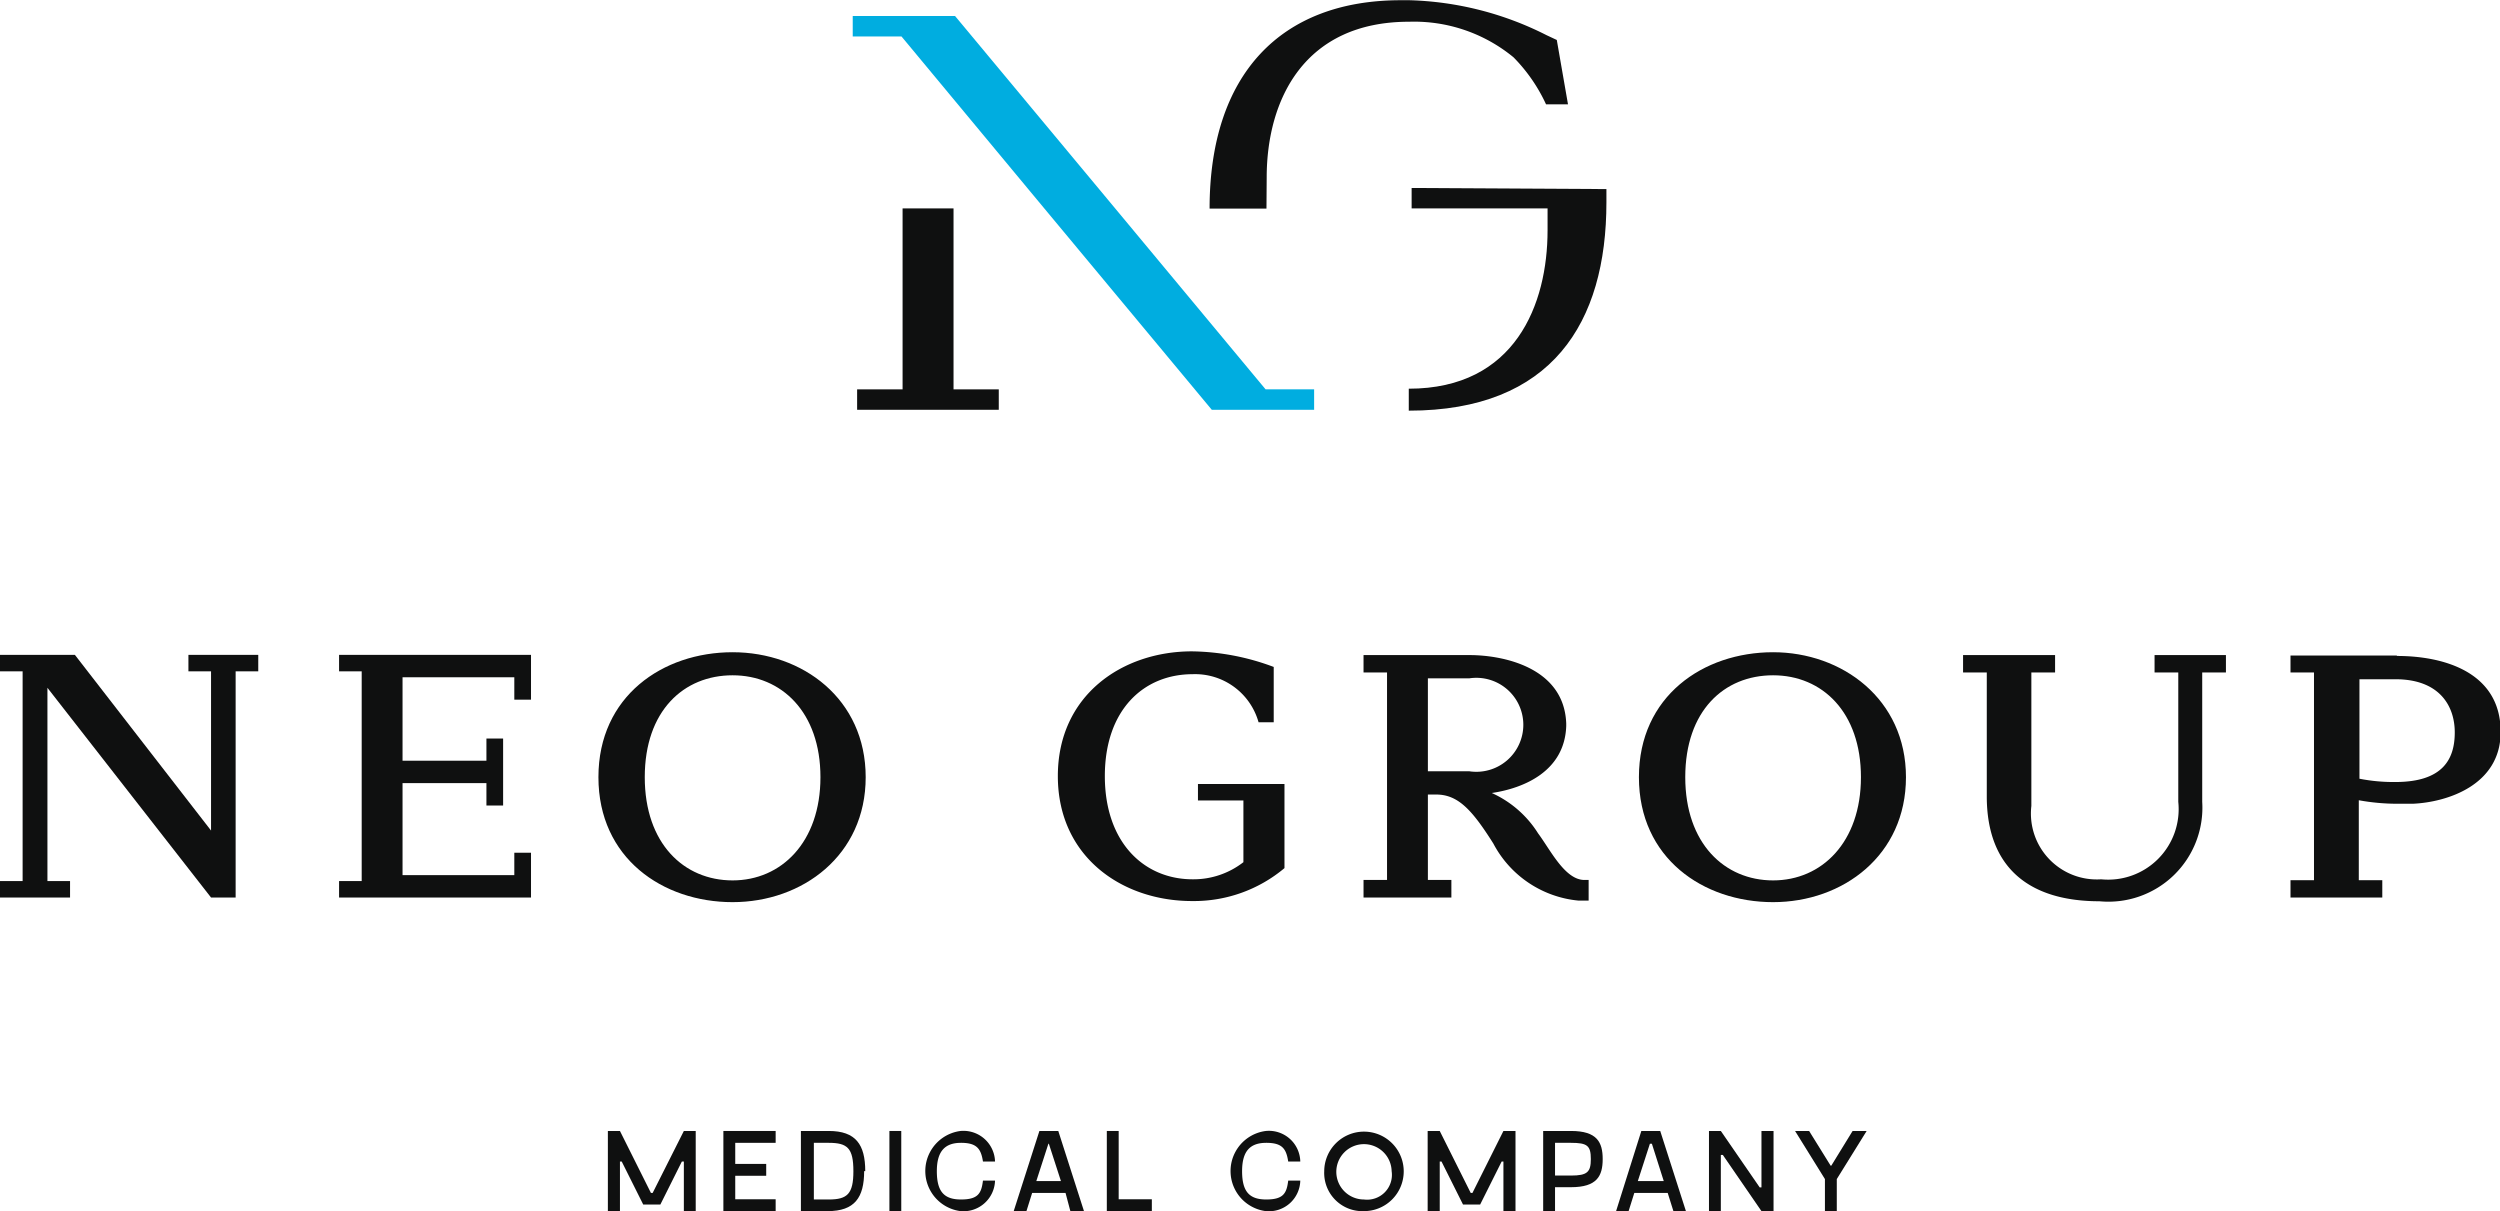
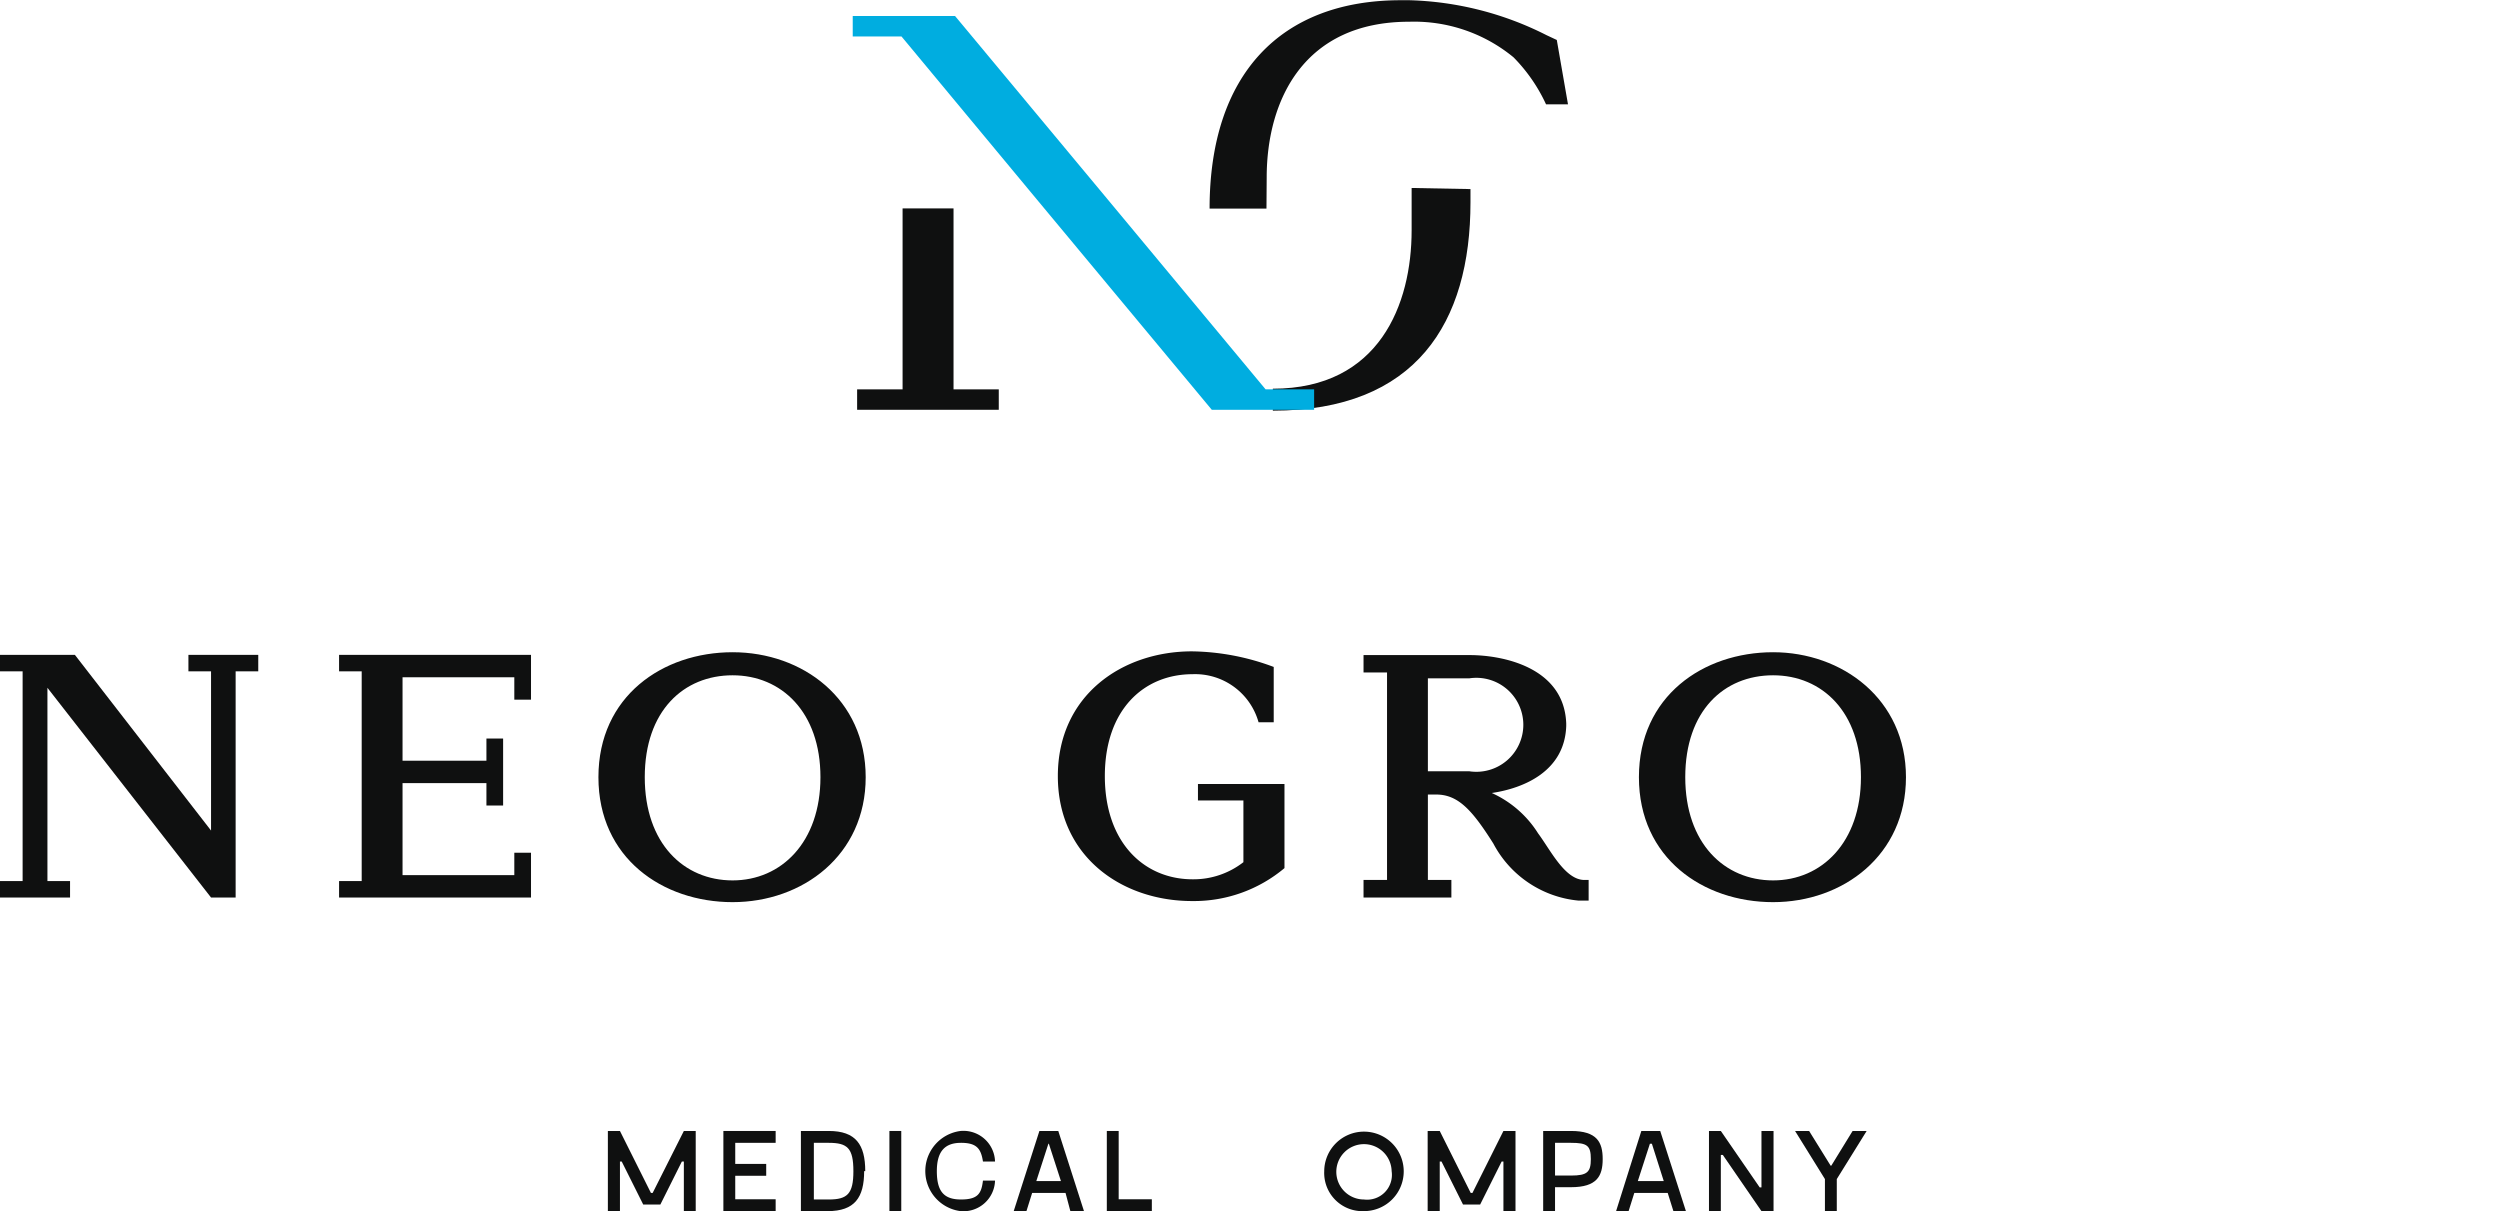
<svg xmlns="http://www.w3.org/2000/svg" id="Слой_1" data-name="Слой 1" viewBox="0 0 113.84 55.15">
  <defs>
    <style>.cls-1{fill:#0f1010;}.cls-2{fill:#00ade0;}</style>
  </defs>
  <title>logo</title>
  <polyline class="cls-1" points="31.68 51.5 31.68 55.15 31.14 55.15 31.14 52.89 31.05 52.89 30.07 54.85 29.29 54.85 28.31 52.89 28.23 52.89 28.23 55.15 27.68 55.15 27.68 51.5 28.23 51.5 29.64 54.32 29.72 54.32 31.14 51.5" />
  <polyline class="cls-1" points="33.48 52.04 33.48 53 34.89 53 34.89 53.54 33.48 53.54 33.48 54.61 35.32 54.61 35.32 55.15 32.94 55.15 32.94 51.5 35.32 51.5 35.32 52.04" />
  <path class="cls-1" d="M282.61,325.63c0,1.2-.43,1.82-1.66,1.82h-1.22V323.8H281c1.23,0,1.66.62,1.66,1.83m-.54,0c0-1.05-.27-1.29-1.12-1.29h-.68v2.58H281c.85,0,1.12-.26,1.12-1.29" transform="translate(-243.26 -272.3)" />
  <rect class="cls-1" x="40.5" y="51.5" width="0.54" height="3.65" />
  <path class="cls-1" d="M287,323.8a1.44,1.44,0,0,1,1.57,1.39h-.55c-.09-.58-.28-.85-1-.85s-1.1.37-1.1,1.29.32,1.29,1.1,1.29.93-.28,1-.86h.55a1.44,1.44,0,0,1-1.57,1.39,1.84,1.84,0,0,1,0-3.65" transform="translate(-243.26 -272.3)" />
  <path class="cls-1" d="M291.78,326.62h-1.52l-.26.83h-.58l1.17-3.65h.86l1.17,3.65H292m-.43-1.37-.55-1.7H291l-.55,1.7Z" transform="translate(-243.26 -272.3)" />
  <polyline class="cls-1" points="52.45 54.61 52.45 55.15 50.4 55.15 50.4 51.5 50.94 51.5 50.94 54.61" />
-   <path class="cls-1" d="M300.9,323.8a1.43,1.43,0,0,1,1.57,1.39h-.55c-.09-.58-.27-.85-1-.85s-1.1.37-1.1,1.29.32,1.29,1.1,1.29.93-.28,1-.86h.55a1.43,1.43,0,0,1-1.57,1.39,1.84,1.84,0,0,1,0-3.65" transform="translate(-243.26 -272.3)" />
  <path class="cls-1" d="M303.56,325.63a1.81,1.81,0,1,1,1.81,1.82,1.74,1.74,0,0,1-1.81-1.82m3.07,0a1.26,1.26,0,1,0-1.26,1.29,1.13,1.13,0,0,0,1.26-1.29" transform="translate(-243.26 -272.3)" />
  <polyline class="cls-1" points="69.01 51.5 69.01 55.15 68.46 55.15 68.46 52.89 68.38 52.89 67.4 54.85 66.62 54.85 65.64 52.89 65.56 52.89 65.56 55.15 65.01 55.15 65.01 51.5 65.56 51.5 66.97 54.32 67.05 54.32 68.46 51.5" />
  <path class="cls-1" d="M316.24,325.08c0,.77-.26,1.28-1.44,1.28h-.73v1.09h-.54V323.8h1.27c1.18,0,1.44.51,1.44,1.28m-.54,0c0-.61-.16-.74-.9-.74h-.73v1.49h.73c.74,0,.9-.16.9-.75" transform="translate(-243.26 -272.3)" />
  <path class="cls-1" d="M319.2,326.62h-1.52l-.26.83h-.57L318,323.8h.86l1.17,3.65h-.57m-.44-1.37-.54-1.7h-.09l-.55,1.7Z" transform="translate(-243.26 -272.3)" />
  <polyline class="cls-1" points="80.76 51.5 80.76 55.15 80.21 55.15 78.45 52.59 78.36 52.59 78.36 55.15 77.82 55.15 77.82 51.5 78.36 51.5 80.13 54.07 80.21 54.07 80.21 51.5" />
  <polyline class="cls-1" points="85 51.5 83.64 53.69 83.64 55.15 83.1 55.15 83.1 53.69 81.74 51.5 82.38 51.5 83.36 53.08 83.39 53.08 84.36 51.5" />
  <path class="cls-1" d="M276.62,302c-3.18,0-6.11,2-6.11,5.69s2.93,5.69,6.11,5.69,6.06-2.13,6.06-5.69-2.87-5.69-6.06-5.69m0,10.39c-2.22,0-4-1.68-4-4.7s1.77-4.64,4-4.64,4,1.68,4,4.64-1.78,4.7-4,4.7" transform="translate(-243.26 -272.3)" />
  <path class="cls-1" d="M324,302c-3.18,0-6.11,2-6.11,5.69s2.93,5.69,6.11,5.69,6.05-2.13,6.05-5.69S327.14,302,324,302m0,10.39c-2.21,0-4-1.68-4-4.7s1.76-4.64,4-4.64,4,1.68,4,4.64-1.78,4.7-4,4.7" transform="translate(-243.26 -272.3)" />
  <polyline class="cls-1" points="15.44 29.82 15.44 30.57 16.47 30.57 16.47 40.12 15.44 40.12 15.44 40.87 24.18 40.87 24.18 38.83 23.42 38.83 23.42 39.85 18.33 39.85 18.33 35.66 22.15 35.66 22.15 36.68 22.91 36.68 22.91 33.63 22.15 33.63 22.15 34.64 18.33 34.64 18.33 30.84 23.42 30.84 23.42 31.86 24.18 31.86 24.18 29.82" />
  <polyline class="cls-1" points="8.58 29.82 8.58 30.57 9.61 30.57 9.61 37.82 3.41 29.82 0 29.82 0 30.57 1.03 30.57 1.03 40.12 0 40.12 0 40.87 3.19 40.87 3.19 40.12 2.16 40.12 2.16 31.32 9.61 40.87 10.73 40.87 10.73 30.57 11.76 30.57 11.76 29.82" />
  <path class="cls-1" d="M297.81,308v.75h2.07v2.81a3.7,3.7,0,0,1-2.31.78c-2.22,0-4-1.68-4-4.7s1.77-4.64,4-4.64a3,3,0,0,1,3,2.19h.69v-2.52a10.94,10.94,0,0,0-3.72-.71c-3.18,0-6.11,2-6.11,5.68s2.93,5.69,6.11,5.69a6.41,6.41,0,0,0,4.21-1.5V308h0" transform="translate(-243.26 -272.3)" />
  <path class="cls-1" d="M315.41,312.37c-.89,0-1.55-1.37-2.11-2.12a4.84,4.84,0,0,0-2.11-1.84c1.48-.22,3.32-1,3.39-3.05h0v-.11h0c-.09-2.59-2.94-3.12-4.39-3.12h-4.84v.79h1.07v9.45h-1.07v.8h4v-.8h-1.07v-3.89h.38c1,0,1.64.71,2.6,2.23a4.9,4.9,0,0,0,3.88,2.6h.46v-.94m-6.25-4.95h-1.07v-4.23h1.88a2.14,2.14,0,1,1,0,4.23Z" transform="translate(-243.26 -272.3)" />
-   <path class="cls-1" d="M343.54,302.92h1.08v-.79h-3.25v.79h1.08v5.89a3.21,3.21,0,0,1-3.51,3.53,3,3,0,0,1-3.18-3.34v-6.08h1.08v-.79h-4.19v.79h1.08v5.64c0,3.31,2,4.78,5.13,4.78a4.28,4.28,0,0,0,4.68-4.53v-5.89" transform="translate(-243.26 -272.3)" />
-   <path class="cls-1" d="M352.39,302.15h-4.83v.77h1.07v9.46h-1.07v.79h4.18v-.79h-1.07v-3.64a9.81,9.81,0,0,0,1.83.16l.63,0c1.57-.07,4-.85,4-3.27,0-2.77-2.67-3.46-4.71-3.46m-.09,5.74a8.1,8.1,0,0,1-1.63-.15v-4.53h1.64c2,0,2.7,1.21,2.7,2.42s-.53,2.26-2.71,2.26" transform="translate(-243.26 -272.3)" />
  <polyline class="cls-1" points="43.42 9.49 41.1 9.49 41.1 17.73 39.03 17.73 39.03 18.66 39.71 18.66 41.1 18.66 41.3 18.66 41.35 18.66 43.17 18.66 43.22 18.66 43.42 18.66 44.86 18.66 45.48 18.66 45.48 17.73 43.42 17.73" />
-   <path class="cls-1" d="M307.54,280.86v.93h6.19c0,.3,0,.67,0,1,0,3.35-1.46,7.21-6.32,7.21v1c6.52,0,9-4,9-9.49v-.6" transform="translate(-243.26 -272.3)" />
+   <path class="cls-1" d="M307.54,280.86v.93c0,.3,0,.67,0,1,0,3.35-1.46,7.21-6.32,7.21v1c6.52,0,9-4,9-9.49v-.6" transform="translate(-243.26 -272.3)" />
  <polyline class="cls-2" points="50.78 9.49 50.78 9.49 43.49 0.73 38.83 0.73 38.83 1.66 41.05 1.66 47.22 9.09 55.18 18.66 55.62 18.66 55.63 18.66 57.56 18.66 58.19 18.66 59.84 18.66 59.84 17.73 57.63 17.73" />
  <path class="cls-1" d="M300.94,280.39c0-3.58,1.73-7.1,6.48-7.1a7.12,7.12,0,0,1,4.76,1.62,7.54,7.54,0,0,1,1.48,2.14h1l-.51-2.93-.47-.22a14.67,14.67,0,0,0-6.24-1.59h-.39c-5.48,0-8.71,3.38-8.71,9.49h2.59" transform="translate(-243.26 -272.3)" />
</svg>